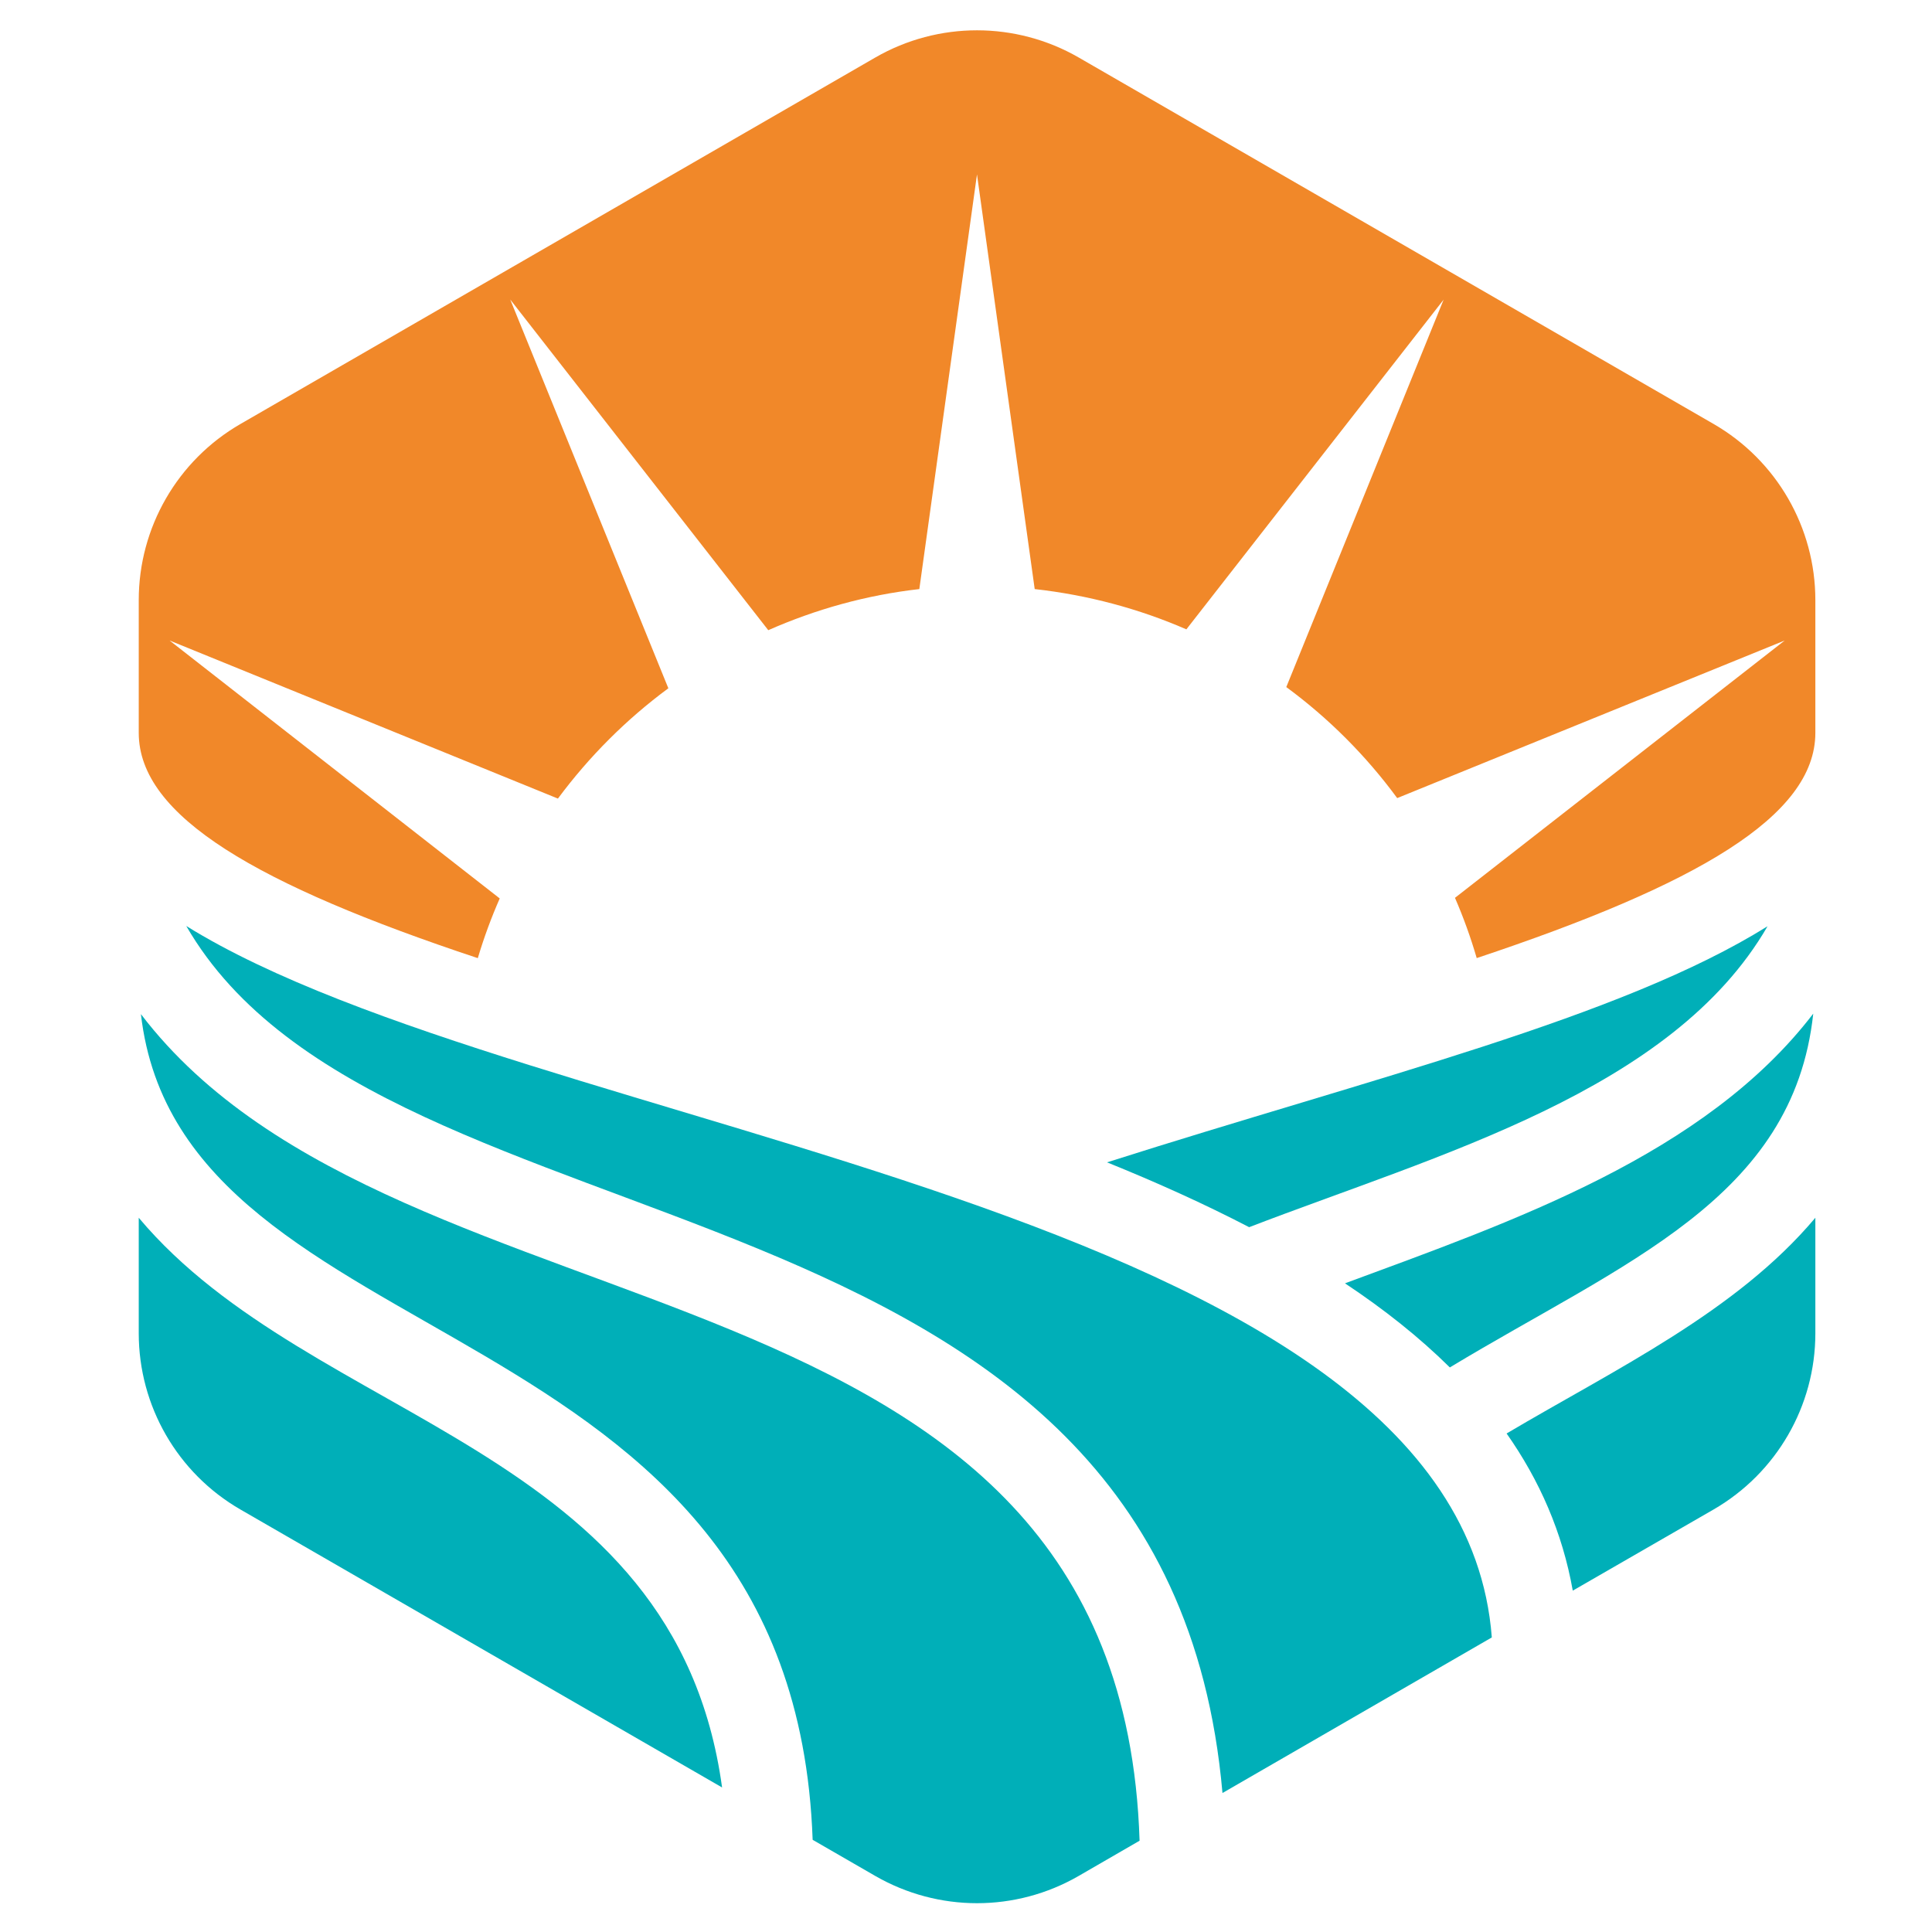
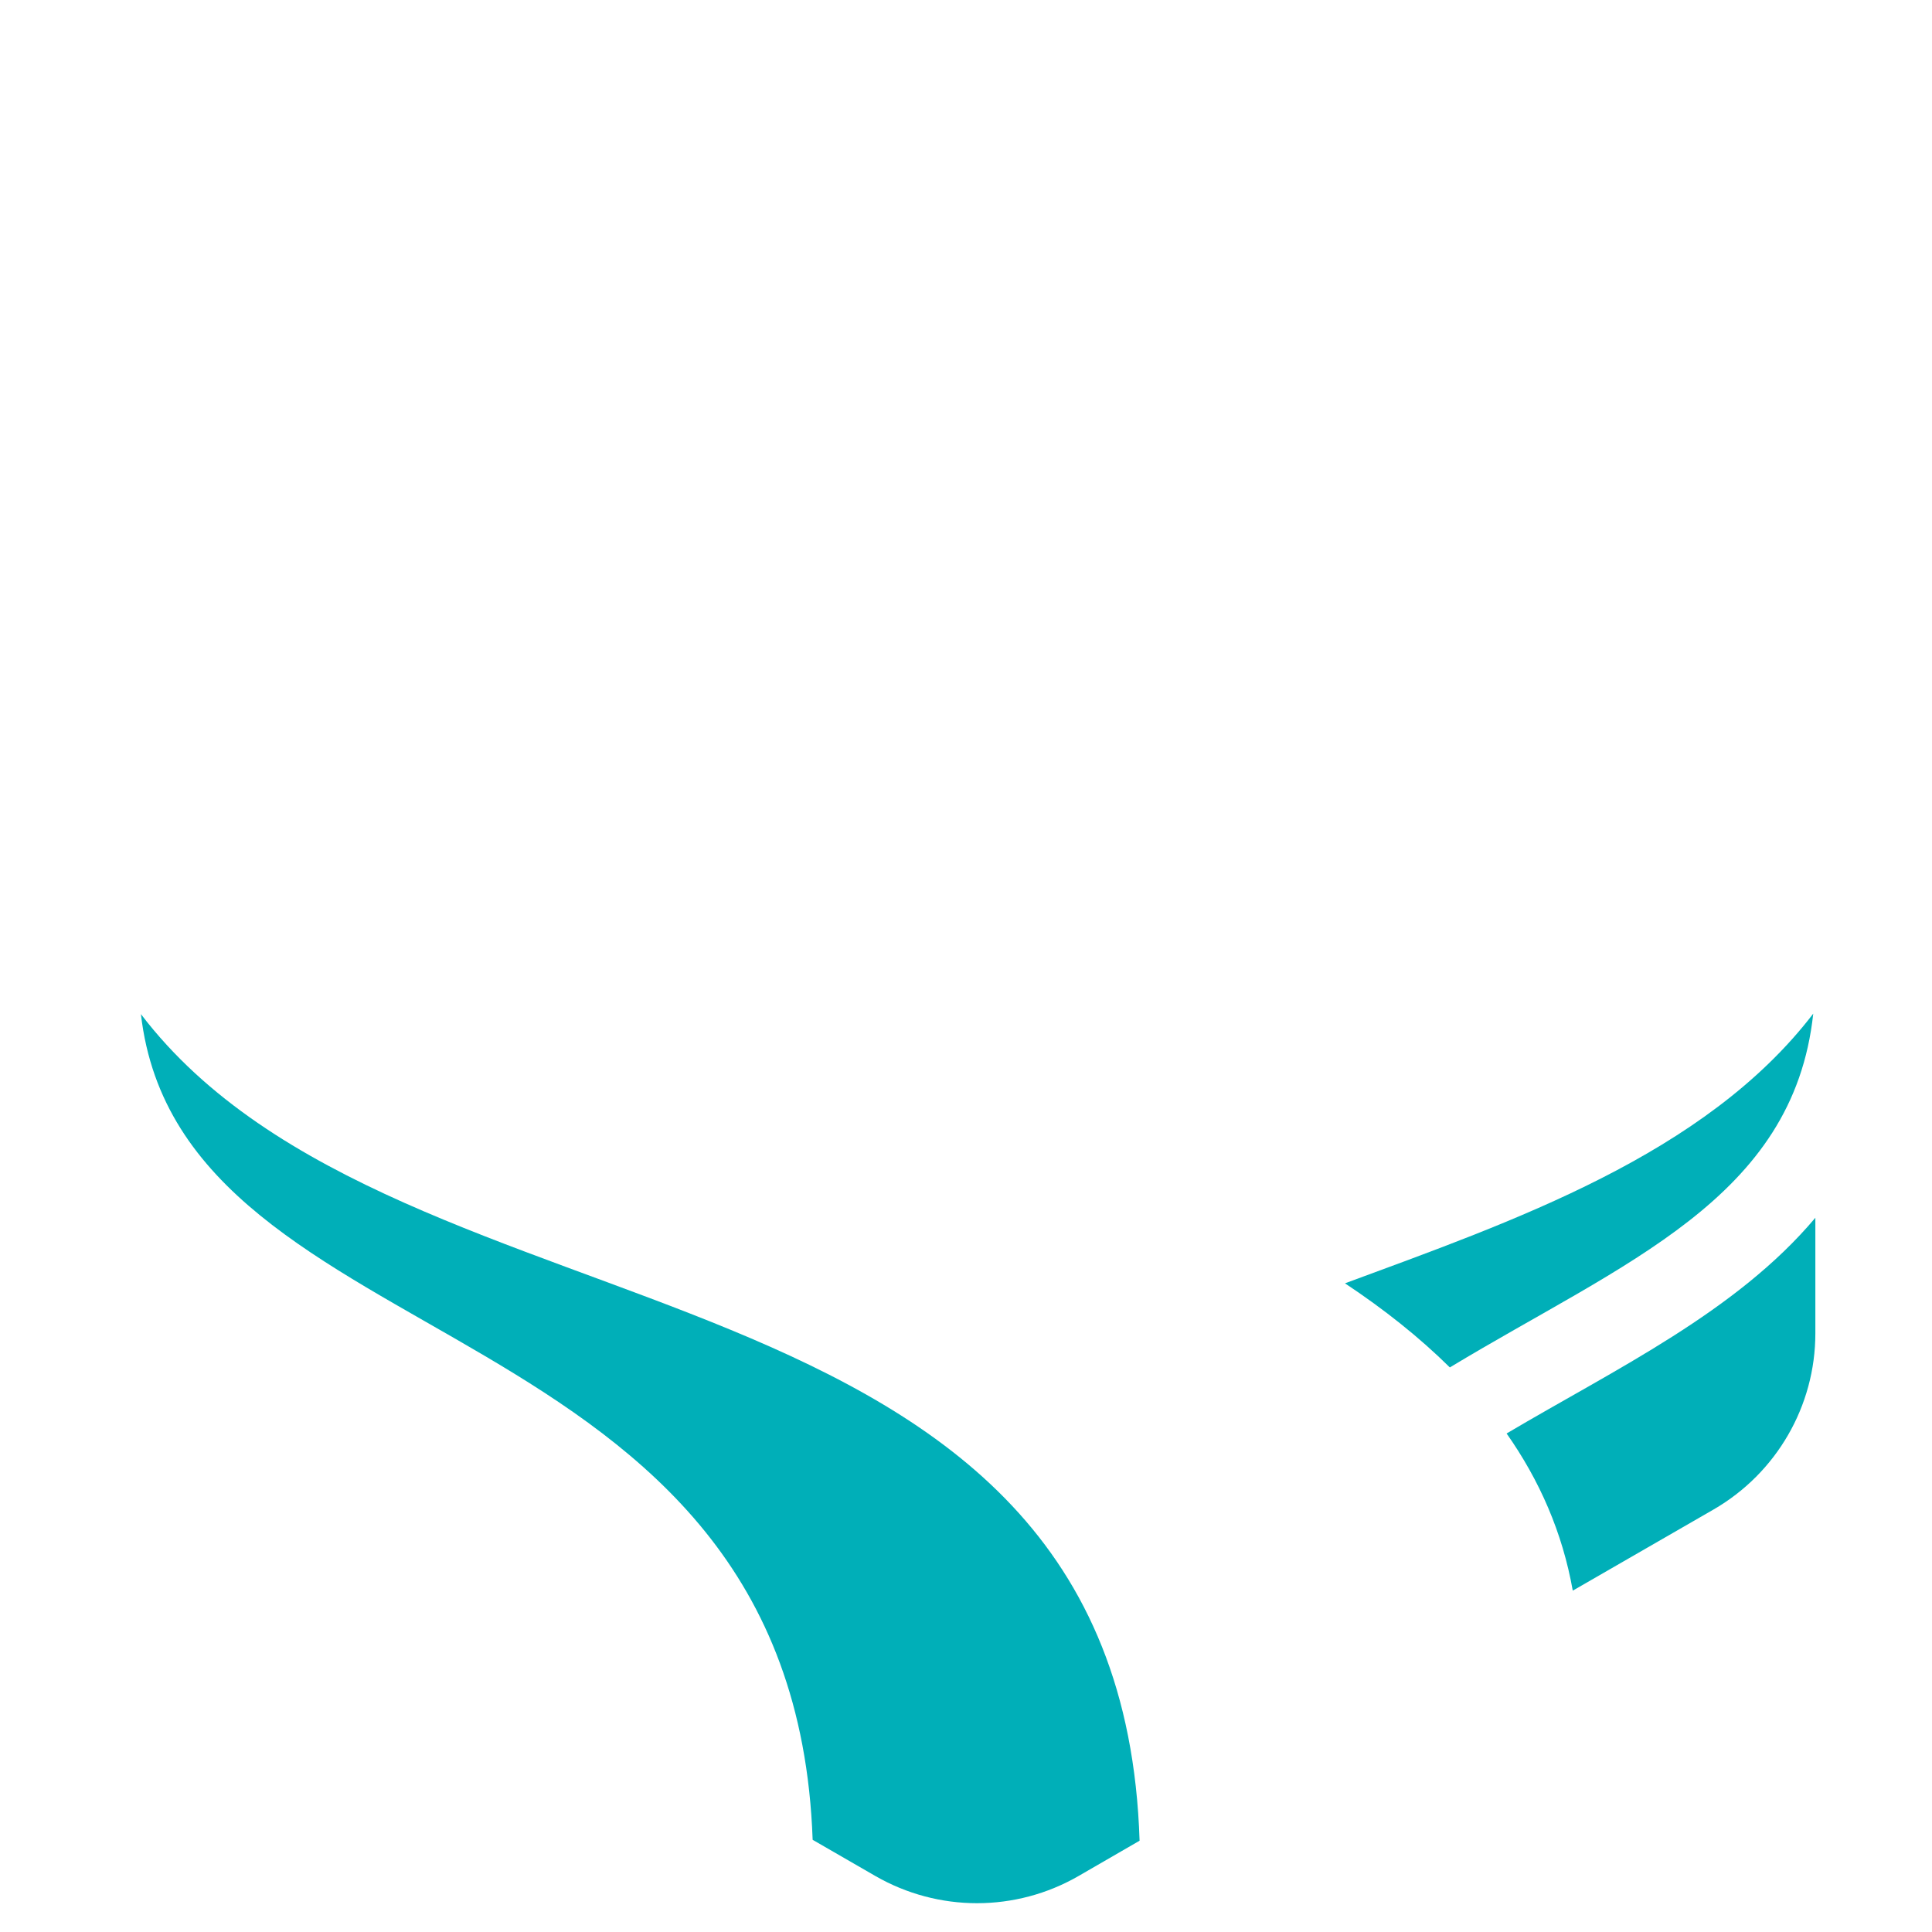
<svg xmlns="http://www.w3.org/2000/svg" version="1.1" id="Calque_1" x="0px" y="0px" width="32px" height="32px" viewBox="0 0 32 32" enable-background="new 0 0 32 32" xml:space="preserve">
  <g>
-     <path fill="#F18829" d="M7.914,15.87c0.101-0.34,0.223-0.67,0.363-0.989l-5.468-4.272l6.432,2.618   c0.517-0.697,1.133-1.313,1.829-1.827L8.451,4.961l4.274,5.477c0.786-0.347,1.626-0.582,2.502-0.681l0.955-6.868l0.956,6.868   c0.88,0.098,1.726,0.325,2.512,0.667l4.261-5.461l-2.606,6.417c0.7,0.515,1.32,1.135,1.837,1.839l6.418-2.61l-5.461,4.262   c0.14,0.323,0.26,0.655,0.36,0.998c3.635-1.212,5.609-2.347,5.609-3.731V9.94c0-1.203-0.642-2.315-1.684-2.917L17.866,0.952   c-0.521-0.3-1.103-0.45-1.684-0.45c-0.581,0-1.163,0.15-1.683,0.45L3.982,7.023C2.939,7.625,2.298,8.737,2.298,9.94v2.198   C2.298,13.521,4.265,14.658,7.914,15.87z" />
-     <path fill="#00AFB8" d="M18.336,19.252c0.821,0.332,1.611,0.688,2.354,1.074c3.127-1.204,7.003-2.248,8.586-4.984   C26.842,16.861,22.749,17.846,18.336,19.252z" />
    <path fill="#00AFB8" d="M22.277,21.256c0.642,0.426,1.226,0.888,1.737,1.393c2.878-1.74,5.689-2.788,6.019-5.86   C28.24,19.131,25.056,20.228,22.277,21.256z" />
    <path fill="#00AFB8" d="M24.954,23.743c0.545,0.775,0.925,1.638,1.096,2.603l2.332-1.344c1.043-0.603,1.686-1.715,1.686-2.918   V20.17C28.757,21.729,26.761,22.673,24.954,23.743z" />
-     <path fill="#00AFB8" d="M20.248,29.698l4.461-2.577c-0.548-7.224-15.976-8.277-21.624-11.784   C6.381,21.044,19.318,19.097,20.248,29.698z" />
-     <path fill="#00AFB8" d="M3.982,25.002l7.978,4.604c-0.779-5.684-6.786-6.009-9.662-9.436v1.913   C2.298,23.287,2.939,24.4,3.982,25.002z" />
    <path fill="#00AFB8" d="M14.498,31.072c0.521,0.3,1.103,0.451,1.684,0.451c0.582,0,1.164-0.151,1.685-0.452l1.008-0.583   c-0.316-9.964-12.231-8.037-16.541-13.691c0.67,5.833,10.808,4.703,11.126,13.676L14.498,31.072z" />
  </g>
</svg>